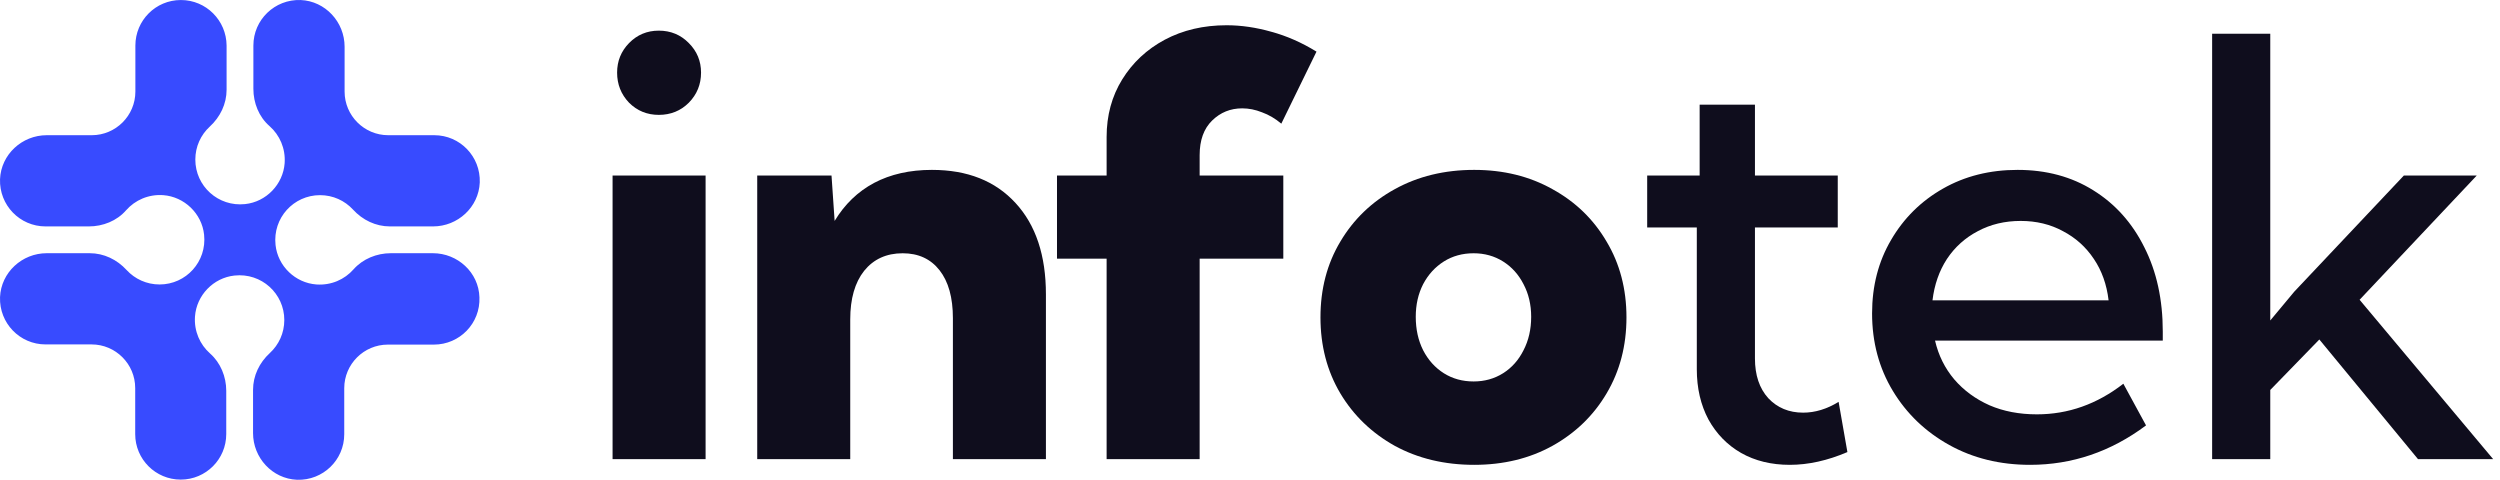
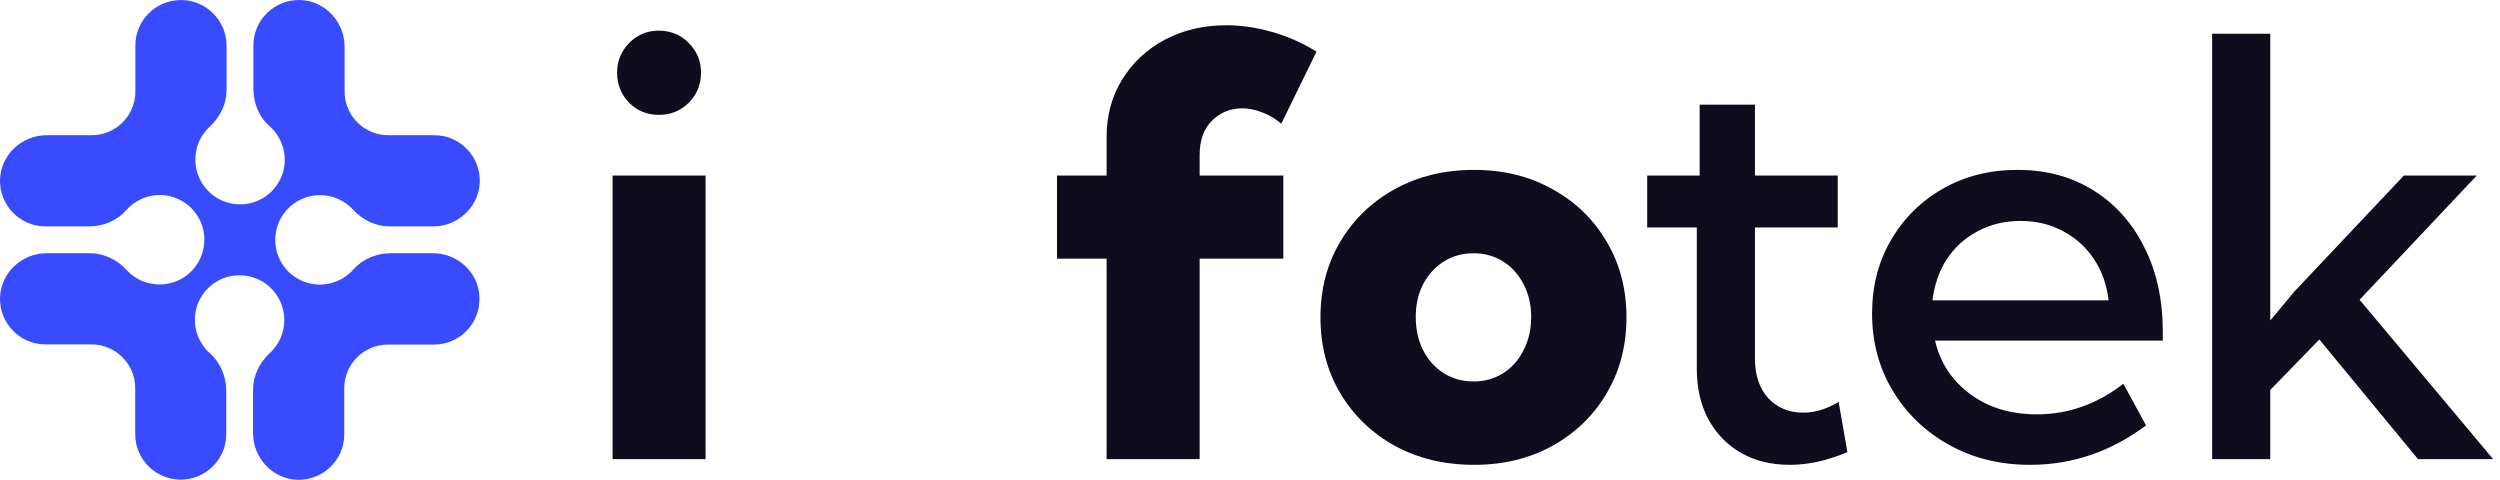
<svg xmlns="http://www.w3.org/2000/svg" width="198" height="38" viewBox="0 0 198 38" fill="none">
  <g clip-path="url(#clip0_2401_243)">
    <path d="M179.805 36.365H175.201V2.674H179.805V25.382L181.714 23.091L190.384 13.904H196.157L186.88 23.742L197.459 36.365H191.507L183.691 26.887L179.805 30.885V36.365Z" fill="#0F0D1D" />
    <path d="M169.966 33.692C167.181 35.774 164.119 36.815 160.78 36.815C158.399 36.815 156.265 36.29 154.378 35.242C152.492 34.194 151.002 32.764 149.909 30.952C148.816 29.14 148.269 27.096 148.269 24.82C148.269 22.649 148.771 20.71 149.774 19.003C150.777 17.281 152.147 15.926 153.884 14.938C155.621 13.949 157.59 13.455 159.792 13.455C162.068 13.455 164.067 13.994 165.789 15.072C167.526 16.15 168.873 17.655 169.832 19.587C170.805 21.504 171.292 23.727 171.292 26.258V26.977H153.255C153.525 28.145 154.034 29.17 154.783 30.054C155.531 30.922 156.46 31.604 157.568 32.098C158.676 32.577 159.926 32.816 161.319 32.816C163.805 32.816 166.088 32.008 168.169 30.391L169.966 33.692ZM153.053 23.787H167.001C166.852 22.529 166.462 21.436 165.833 20.508C165.205 19.564 164.389 18.831 163.385 18.307C162.397 17.768 161.281 17.498 160.039 17.498C158.781 17.498 157.65 17.768 156.647 18.307C155.644 18.831 154.828 19.564 154.199 20.508C153.585 21.451 153.203 22.544 153.053 23.787Z" fill="#0F0D1D" />
    <path d="M146.314 35.804C144.742 36.477 143.222 36.815 141.754 36.815C140.287 36.815 138.999 36.5 137.891 35.871C136.798 35.242 135.937 34.359 135.308 33.221C134.694 32.068 134.387 30.742 134.387 29.245V18.015H130.457V13.904H134.612V8.289H138.992V13.904H145.55V18.015H138.992V28.392C138.992 29.709 139.344 30.758 140.047 31.536C140.766 32.3 141.687 32.682 142.81 32.682C143.753 32.682 144.689 32.397 145.618 31.828L146.314 35.804Z" fill="#0F0D1D" />
    <path d="M116.755 36.815C114.404 36.815 112.307 36.313 110.466 35.31C108.639 34.291 107.201 32.906 106.153 31.154C105.105 29.387 104.581 27.381 104.581 25.135C104.581 22.889 105.105 20.89 106.153 19.138C107.201 17.371 108.639 15.986 110.466 14.982C112.307 13.964 114.404 13.455 116.755 13.455C119.076 13.455 121.142 13.964 122.954 14.982C124.781 15.986 126.211 17.371 127.244 19.138C128.292 20.89 128.816 22.889 128.816 25.135C128.816 27.381 128.292 29.387 127.244 31.154C126.211 32.906 124.781 34.291 122.954 35.31C121.142 36.313 119.076 36.815 116.755 36.815ZM116.71 30.211C117.578 30.211 118.357 29.994 119.046 29.56C119.734 29.125 120.274 28.519 120.663 27.74C121.067 26.962 121.269 26.078 121.269 25.09C121.269 24.131 121.067 23.27 120.663 22.507C120.274 21.743 119.734 21.144 119.046 20.71C118.357 20.276 117.578 20.059 116.71 20.059C115.826 20.059 115.04 20.276 114.351 20.71C113.663 21.144 113.116 21.743 112.712 22.507C112.322 23.27 112.128 24.131 112.128 25.09C112.128 26.078 112.322 26.962 112.712 27.74C113.116 28.519 113.663 29.125 114.351 29.56C115.04 29.994 115.826 30.211 116.71 30.211Z" fill="#0F0D1D" />
    <path d="M95.012 36.365H87.644V20.485H83.714V13.904H87.644V10.85C87.644 9.143 88.056 7.623 88.88 6.29C89.704 4.957 90.826 3.909 92.249 3.146C93.686 2.382 95.319 2 97.145 2C98.299 2 99.481 2.172 100.694 2.517C101.907 2.846 103.098 3.37 104.266 4.089L101.48 9.794C101.001 9.39 100.492 9.09 99.953 8.896C99.429 8.686 98.905 8.581 98.381 8.581C97.453 8.581 96.659 8.903 96 9.547C95.341 10.191 95.012 11.104 95.012 12.287V13.904H101.638V20.485H95.012V36.365Z" fill="#0F0D1D" />
-     <path d="M82.837 36.365H75.47V25.202C75.47 23.57 75.118 22.305 74.414 21.406C73.71 20.508 72.737 20.059 71.494 20.059C70.206 20.059 69.188 20.523 68.439 21.451C67.706 22.38 67.339 23.66 67.339 25.292V36.365H59.972V13.904H65.856L66.103 17.498C66.897 16.18 67.938 15.177 69.226 14.488C70.528 13.8 72.056 13.455 73.808 13.455C76.623 13.455 78.831 14.331 80.434 16.083C82.036 17.82 82.837 20.231 82.837 23.315V36.365Z" fill="#0F0D1D" />
    <path d="M52.177 9.098C51.248 9.098 50.462 8.776 49.818 8.132C49.19 7.473 48.875 6.679 48.875 5.751C48.875 4.838 49.19 4.059 49.818 3.415C50.462 2.756 51.248 2.427 52.177 2.427C53.12 2.427 53.914 2.756 54.558 3.415C55.202 4.059 55.523 4.838 55.523 5.751C55.523 6.679 55.202 7.473 54.558 8.132C53.914 8.776 53.12 9.098 52.177 9.098ZM55.883 36.365H48.516V13.904H55.883V36.365Z" fill="#0F0D1D" />
    <path d="M34.284 20.054H30.951C29.836 20.054 28.734 20.503 27.999 21.333C27.292 22.136 26.23 22.612 25.061 22.53C23.387 22.408 22 21.075 21.823 19.401C21.592 17.265 23.251 15.456 25.346 15.456C26.38 15.456 27.305 15.892 27.958 16.599C28.72 17.429 29.754 17.932 30.883 17.932H34.298C36.257 17.932 37.916 16.408 37.998 14.45C38.066 12.395 36.434 10.708 34.393 10.708H30.747C28.843 10.708 27.292 9.158 27.292 7.253V3.702C27.292 1.743 25.768 0.084 23.809 0.002C21.755 -0.066 20.068 1.567 20.068 3.607V7.035C20.068 8.151 20.503 9.253 21.347 9.987C22.149 10.695 22.625 11.756 22.544 12.926C22.421 14.599 21.088 15.987 19.415 16.164C17.279 16.395 15.47 14.735 15.47 12.64C15.47 11.606 15.905 10.681 16.613 10.028C17.442 9.266 17.946 8.232 17.946 7.103V3.607C17.932 1.621 16.327 0.002 14.327 0.002C12.327 0.002 10.722 1.621 10.722 3.607V7.253C10.722 9.158 9.171 10.708 7.267 10.708H3.702C1.743 10.708 0.084 12.232 0.002 14.191C-0.066 16.245 1.567 17.932 3.607 17.932H7.035C8.151 17.932 9.253 17.497 9.987 16.653C10.695 15.851 11.756 15.374 12.926 15.456C14.599 15.579 15.987 16.912 16.164 18.585C16.395 20.721 14.735 22.53 12.64 22.53C11.606 22.53 10.681 22.095 10.028 21.387C9.266 20.558 8.232 20.054 7.103 20.054H3.702C1.743 20.054 0.084 21.578 0.002 23.537C-0.066 25.591 1.567 27.278 3.607 27.278H7.253C9.158 27.278 10.708 28.829 10.708 30.733V34.379C10.708 36.379 12.327 37.984 14.313 37.984C16.313 37.984 17.919 36.365 17.919 34.379V30.951C17.919 29.836 17.47 28.734 16.64 27.999C15.837 27.292 15.361 26.23 15.443 25.061C15.565 23.387 16.898 22 18.572 21.823C20.707 21.592 22.517 23.251 22.517 25.346C22.517 26.38 22.081 27.305 21.374 27.958C20.544 28.72 20.041 29.754 20.041 30.883V34.298C20.041 36.257 21.564 37.916 23.523 37.998C25.578 38.066 27.264 36.434 27.264 34.393V30.747C27.264 28.843 28.815 27.292 30.72 27.292H34.366C36.406 27.292 38.052 25.605 37.971 23.55C37.916 21.578 36.243 20.054 34.284 20.054Z" fill="#384BFF" />
  </g>
  <defs>
    <clipPath id="clip0_2401_243">
      <rect width="198" height="38" fill="white" />
    </clipPath>
  </defs>
</svg>